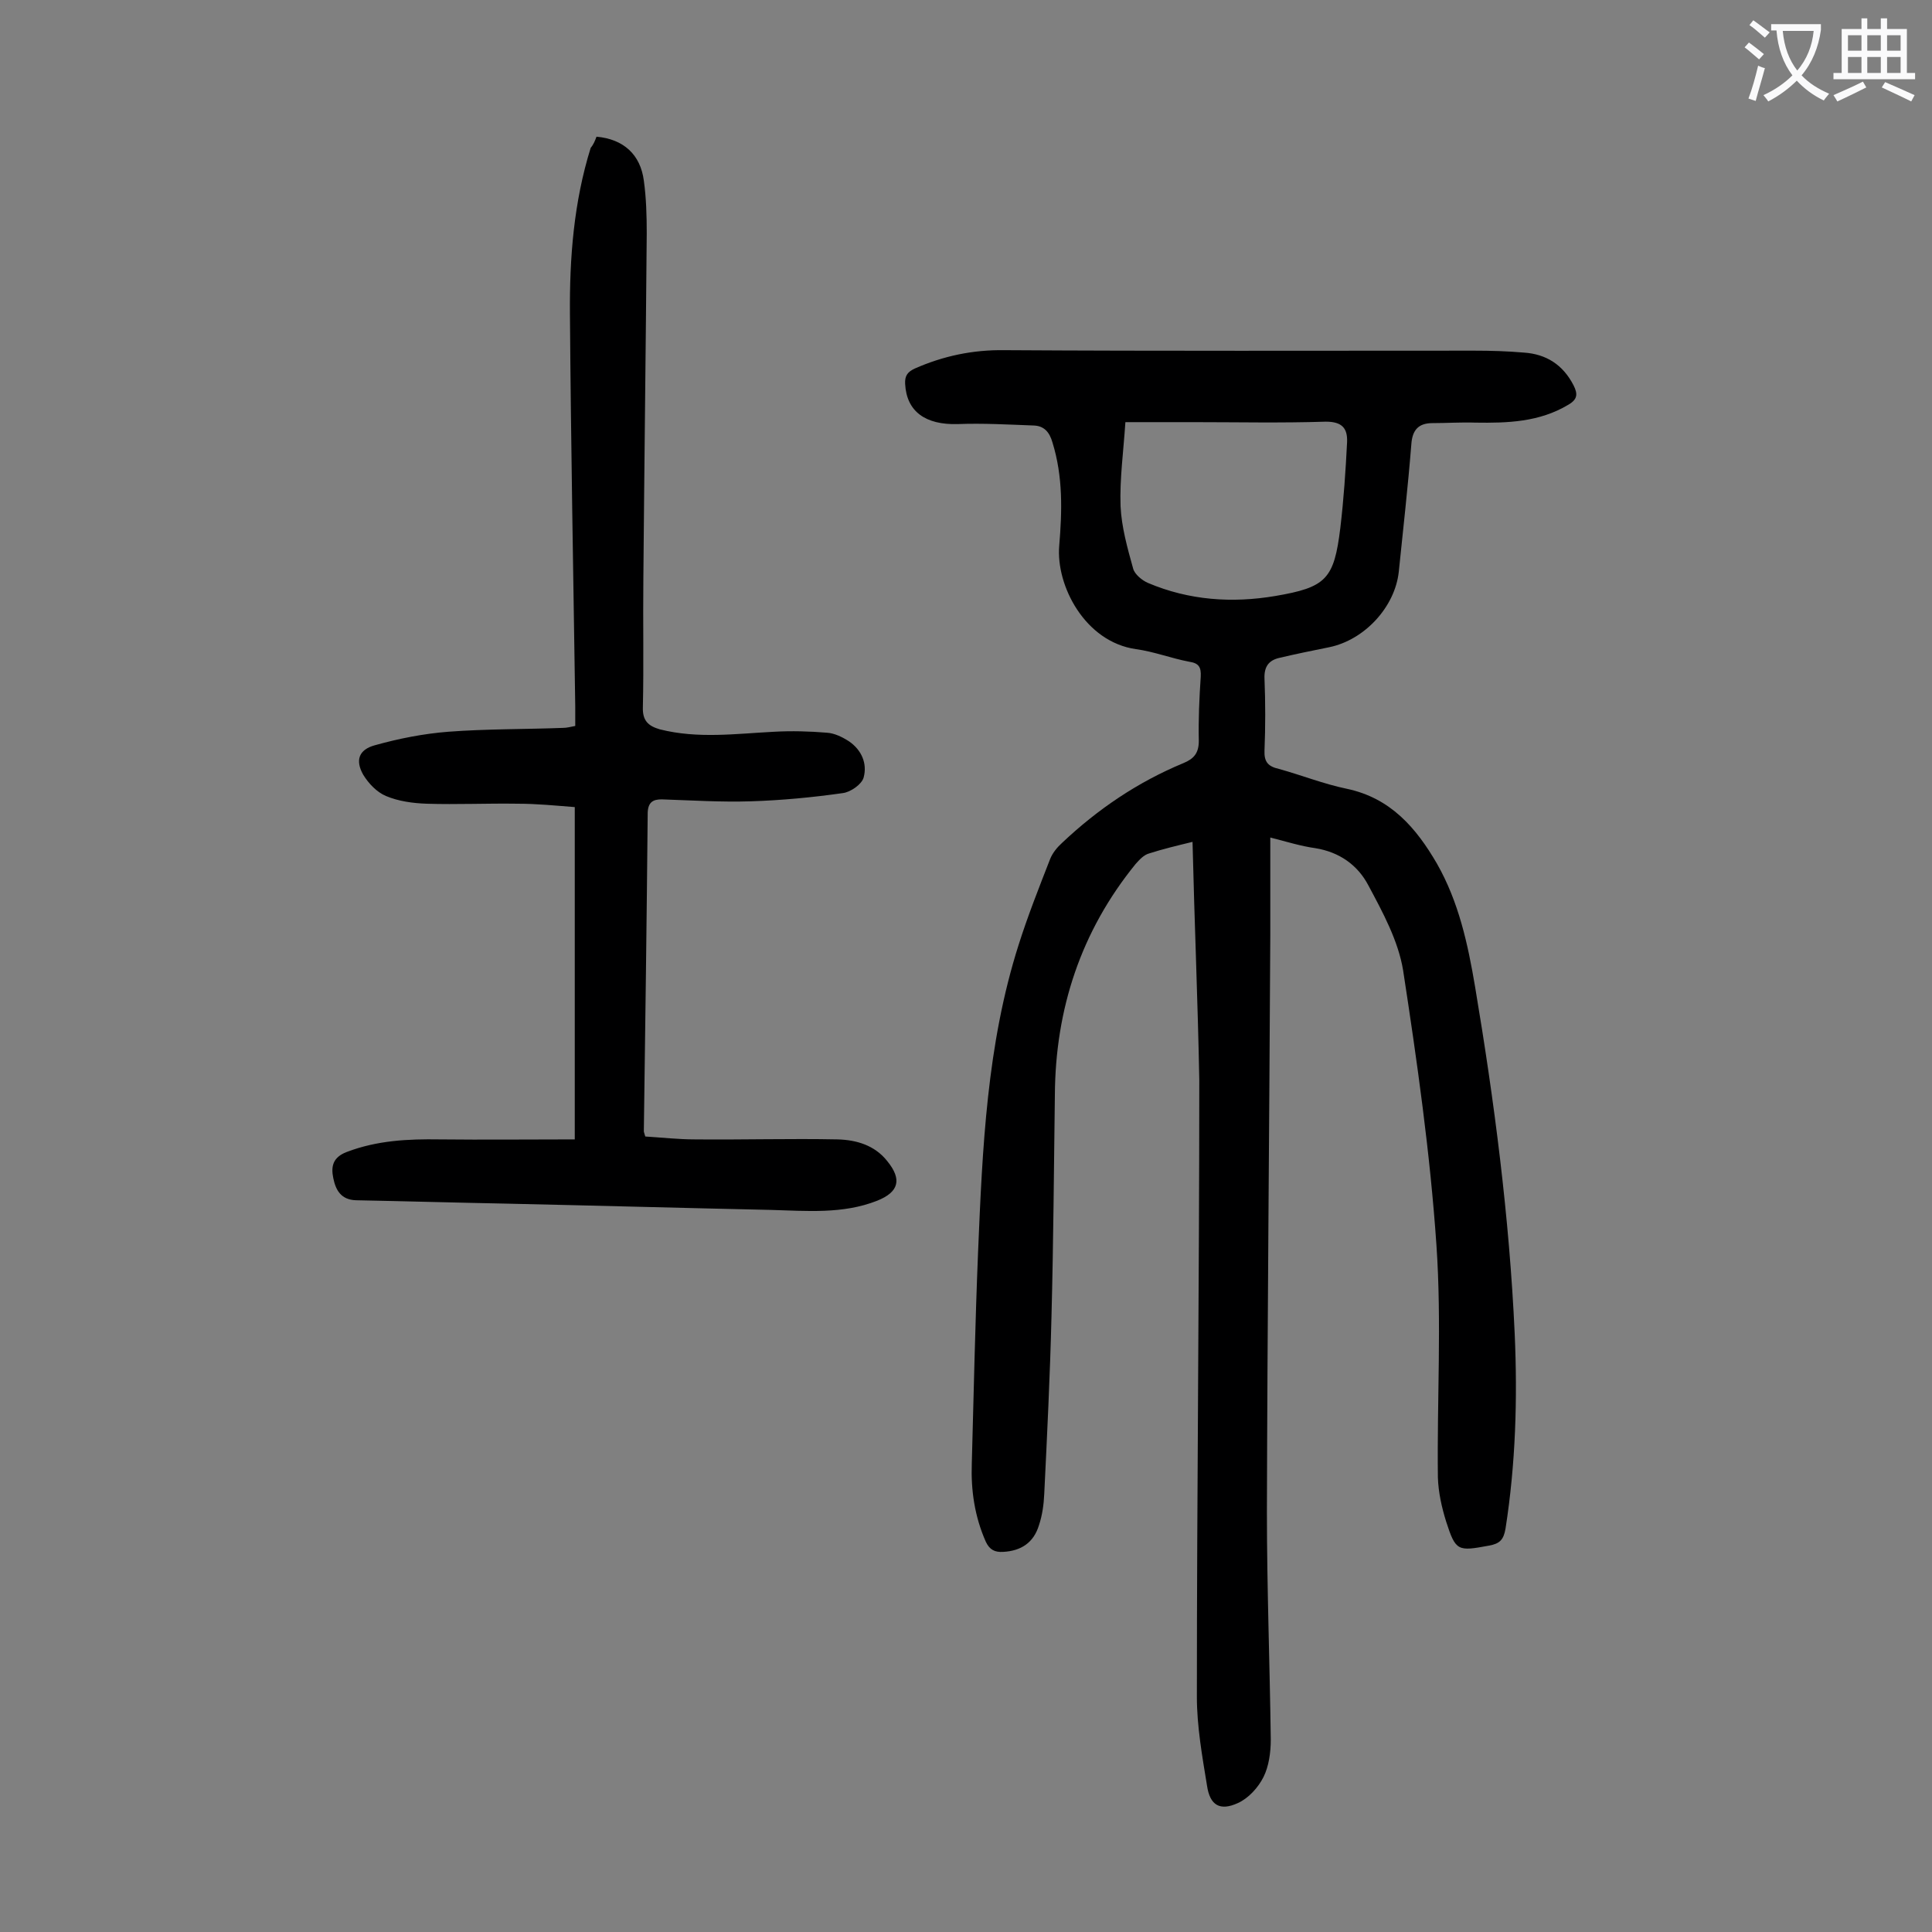
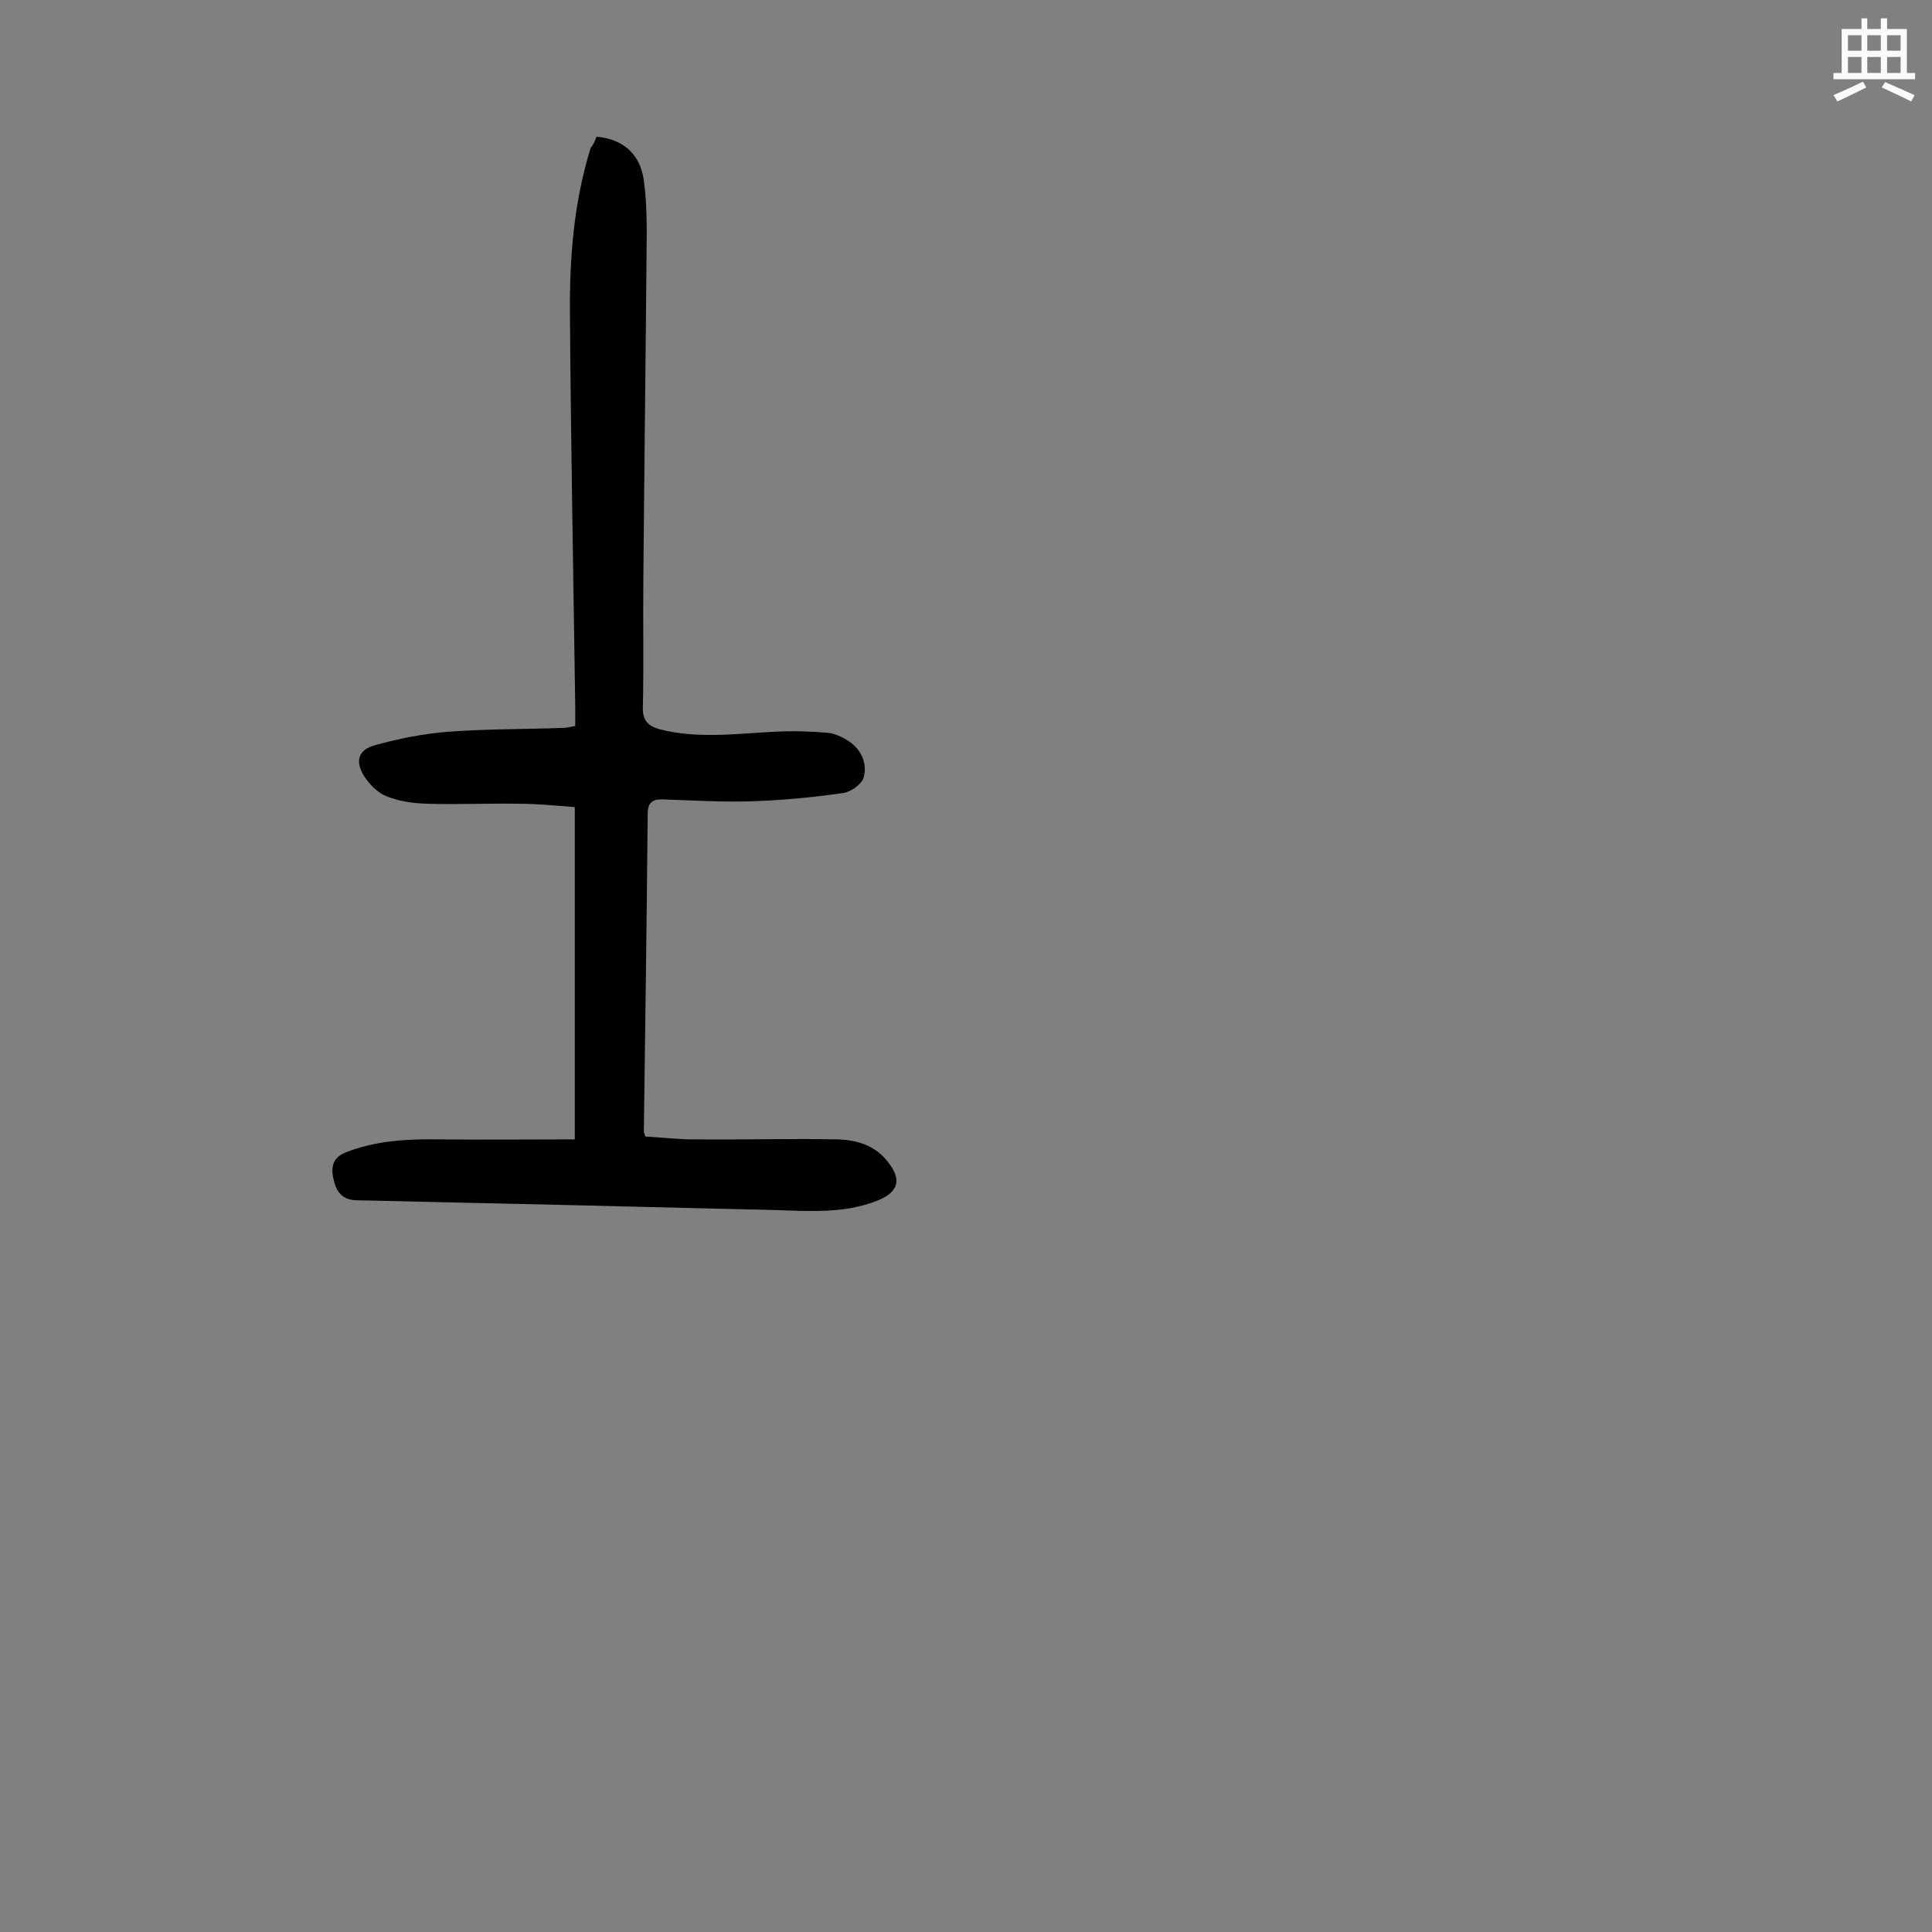
<svg xmlns="http://www.w3.org/2000/svg" enable-background="new 0 0 400 400" viewBox="0 0 400 400">
  <rect x="0" y="0" width="400" height="400" fill="#808080" stroke="none" />
-   <path d="m246.9 174.3c-3.3.8-6.2 1.5-9 2.4-1.1.3-2 1.3-2.8 2.2-11.3 13.9-16.6 30-16.7 47.8-.2 15.3-.3 30.5-.7 45.8-.3 12.3-.9 24.5-1.5 36.8-.1 2.2-.4 4.4-1.1 6.5-1.1 3.6-3.7 5.3-7.4 5.5-1.7.1-2.8-.4-3.6-2.1-2.3-5.2-3.1-10.6-2.9-16.2.4-14.6.7-29.2 1.3-43.8.9-21.4 1.8-42.9 8.4-63.6 1.9-6 4.2-11.8 6.5-17.7.5-1.3 1.5-2.5 2.5-3.4 7.4-7 15.7-12.6 25.1-16.5 2.2-.9 3.2-2.1 3.2-4.6-.1-4.4.1-8.8.4-13.3.1-2-.4-2.8-2.4-3.1-3.7-.7-7.3-2.1-11-2.6-10.6-1.5-16.6-13.2-15.9-21.4.6-7.2.8-14.3-1.4-21.4-.6-2.1-1.7-3.4-3.8-3.5-5.3-.2-10.6-.5-15.8-.3-6.7.2-10.6-2.6-10.9-8.3-.1-1.7.5-2.5 2-3.2 5.9-2.6 12-3.9 18.6-3.8 32.4.2 64.8.1 97.2.1 3.4 0 6.9.1 10.3.4 4.6.3 8.1 2.5 10.3 6.8.9 1.8.8 2.9-1.1 4-6 3.6-12.6 3.8-19.2 3.7-3-.1-6 .1-8.9.1s-4.2 1.4-4.4 4.4c-.7 8.8-1.7 17.6-2.6 26.4-.8 7.3-7.1 14.1-14.4 15.6-3.5.7-6.9 1.4-10.3 2.2-2.2.5-3.2 1.8-3.1 4.3.2 5 .2 10 0 14.9-.1 2.4.8 3.3 3 3.8 4.7 1.3 9.2 3.1 14 4.1 9.1 1.9 14.4 8.1 18.7 15.5 4.5 7.9 6.4 16.6 7.9 25.5 4 23.8 7.1 47.7 8.2 71.8.6 13.5.2 27-1.9 40.4-.4 2.3-1.2 3.1-3.4 3.5-6.5 1.2-6.9 1.2-8.9-5-.9-2.9-1.6-6-1.7-9.1-.2-16 .8-32.1-.3-48.1-1.3-19-4-38-6.9-56.9-1-6.1-4.2-12-7.2-17.6-2.2-4.2-6-6.9-11-7.7-2.9-.4-5.8-1.3-9.3-2.2v20.3c-.2 39.8-.6 79.6-.7 119.4 0 15.7.6 31.4.8 47.1 0 2.6-.4 5.5-1.5 7.7s-3.1 4.4-5.3 5.4c-3.7 1.7-5.8.5-6.4-3.6-1-6.1-2.1-12.3-2.1-18.4 0-42.6.5-85.2.5-127.7-.3-16.1-1-32.5-1.4-49.3zm-13.9-86.9c-.4 6.1-1.2 11.8-1 17.4.2 4.3 1.4 8.6 2.6 12.9.3 1.2 1.9 2.5 3.1 3 8.5 3.6 17.4 4.2 26.3 2.7 10.6-1.8 12.2-3.5 13.5-14.1.7-5.9 1.1-11.8 1.4-17.8.1-2.8-1-4.2-4.4-4.2-9.2.3-18.3.1-27.5.1-4.6 0-9.1 0-14 0z" fill="#000001" />
  <path d="m123.5 28.3c5.6.5 9.1 3.7 9.8 9.1.5 3.6.6 7.3.6 10.9-.2 23.9-.5 47.8-.7 71.6-.1 8.8.1 17.7-.1 26.5-.1 2.8 1.1 3.9 3.5 4.6 7.9 2 15.8.9 23.7.5 3.6-.2 7.3-.1 10.9.2 1.6.1 3.2.9 4.6 1.8 2.6 1.8 3.8 4.6 3 7.5-.4 1.4-2.7 3-4.3 3.2-6.3.9-12.7 1.5-19 1.7-6.2.2-12.4-.2-18.5-.4-1.7 0-2.8.5-2.9 2.7-.2 22-.5 44-.8 66 0 .2.1.4.3 1.1 3.3.2 6.8.6 10.3.6 9.8.1 19.7-.2 29.5 0 3.9.1 7.7 1.2 10.3 4.5 3.1 3.8 2.4 6.4-2.1 8.2-7.1 2.8-14.6 2.1-22 1.9-18.2-.4-36.5-.9-54.7-1.3-10.4-.2-20.8-.5-31.2-.7-3.1-.1-4.2-2.1-4.7-4.6-.5-2.4-.1-4.3 2.8-5.4 6.3-2.4 12.7-2.7 19.2-2.6 9.2.1 18.5 0 28 0 0-23.3 0-45.9 0-68.8-3.9-.3-7.8-.7-11.8-.7-6.3-.1-12.6.2-18.9 0-2.8-.1-5.8-.5-8.4-1.6-1.9-.8-3.6-2.6-4.7-4.4-1.7-3-.9-5.2 2.4-6.1 5-1.4 10.1-2.4 15.2-2.8 7.9-.6 15.9-.5 23.8-.8.7 0 1.5-.2 2.5-.4 0-1.4 0-2.7 0-4-.4-27.1-.9-54.2-1.1-81.3-.1-11.6.8-23.2 4.3-34.4.6-.7.9-1.5 1.2-2.3z" fill="#000001" />
  <g fill="#fafafb">
-     <path d="m362.1 8.8c1.1.8 2.1 1.6 3.1 2.4l-1 1.1c-1.3-1.1-2.3-2-3-2.5zm1.9 4.8c.5.2.9.4 1.4.5-.6 2.3-1.3 4.5-1.9 6.8l-1.5-.5c.8-2.1 1.4-4.3 2-6.8zm-1-9.4c1.3.9 2.4 1.8 3.4 2.5l-1 1.1c-1.4-1.2-2.4-2.1-3.2-2.6zm3.7 2.2v-1.4h10.3v1.2c-.5 3.6-1.8 6.8-4 9.4 1.5 1.6 3.4 2.8 5.7 3.8-.3.4-.7.8-1.1 1.4-2.3-1.1-4.1-2.5-5.6-4.1-1.6 1.6-3.6 3.1-5.9 4.3-.3-.5-.7-.9-1-1.3 2.4-1.1 4.4-2.5 6-4.1-1.9-2.5-3-5.6-3.3-9.3h-1.1zm8.8 0h-6.4c.3 3.3 1.3 6 3 8.2 2-2.3 3.1-5.1 3.4-8.2z" />
    <path d="m385.3 3.8h1.3v2.2h2.8v-2.2h1.3v2.2h4.1v9.1h1.7v1.3h-16.9v-1.3h1.7v-9.1h4.1v-2.2zm.4 13.1.7 1.2c-1.8.9-3.8 1.9-6 2.9-.2-.4-.5-.8-.8-1.3 2.3-1 4.3-1.9 6.1-2.8zm-3.1-6.4h2.8v-3.2h-2.8zm0 4.6h2.8v-3.3h-2.8zm4-4.6h2.8v-3.2h-2.8zm0 4.6h2.8v-3.3h-2.8zm3.7 1.9c2.1.9 4.1 1.8 6.1 2.7l-.7 1.3c-2.2-1.1-4.2-2-6.1-2.9zm3.2-9.7h-2.8v3.2h2.8zm-2.8 7.8h2.8v-3.3h-2.8z" />
  </g>
</svg>